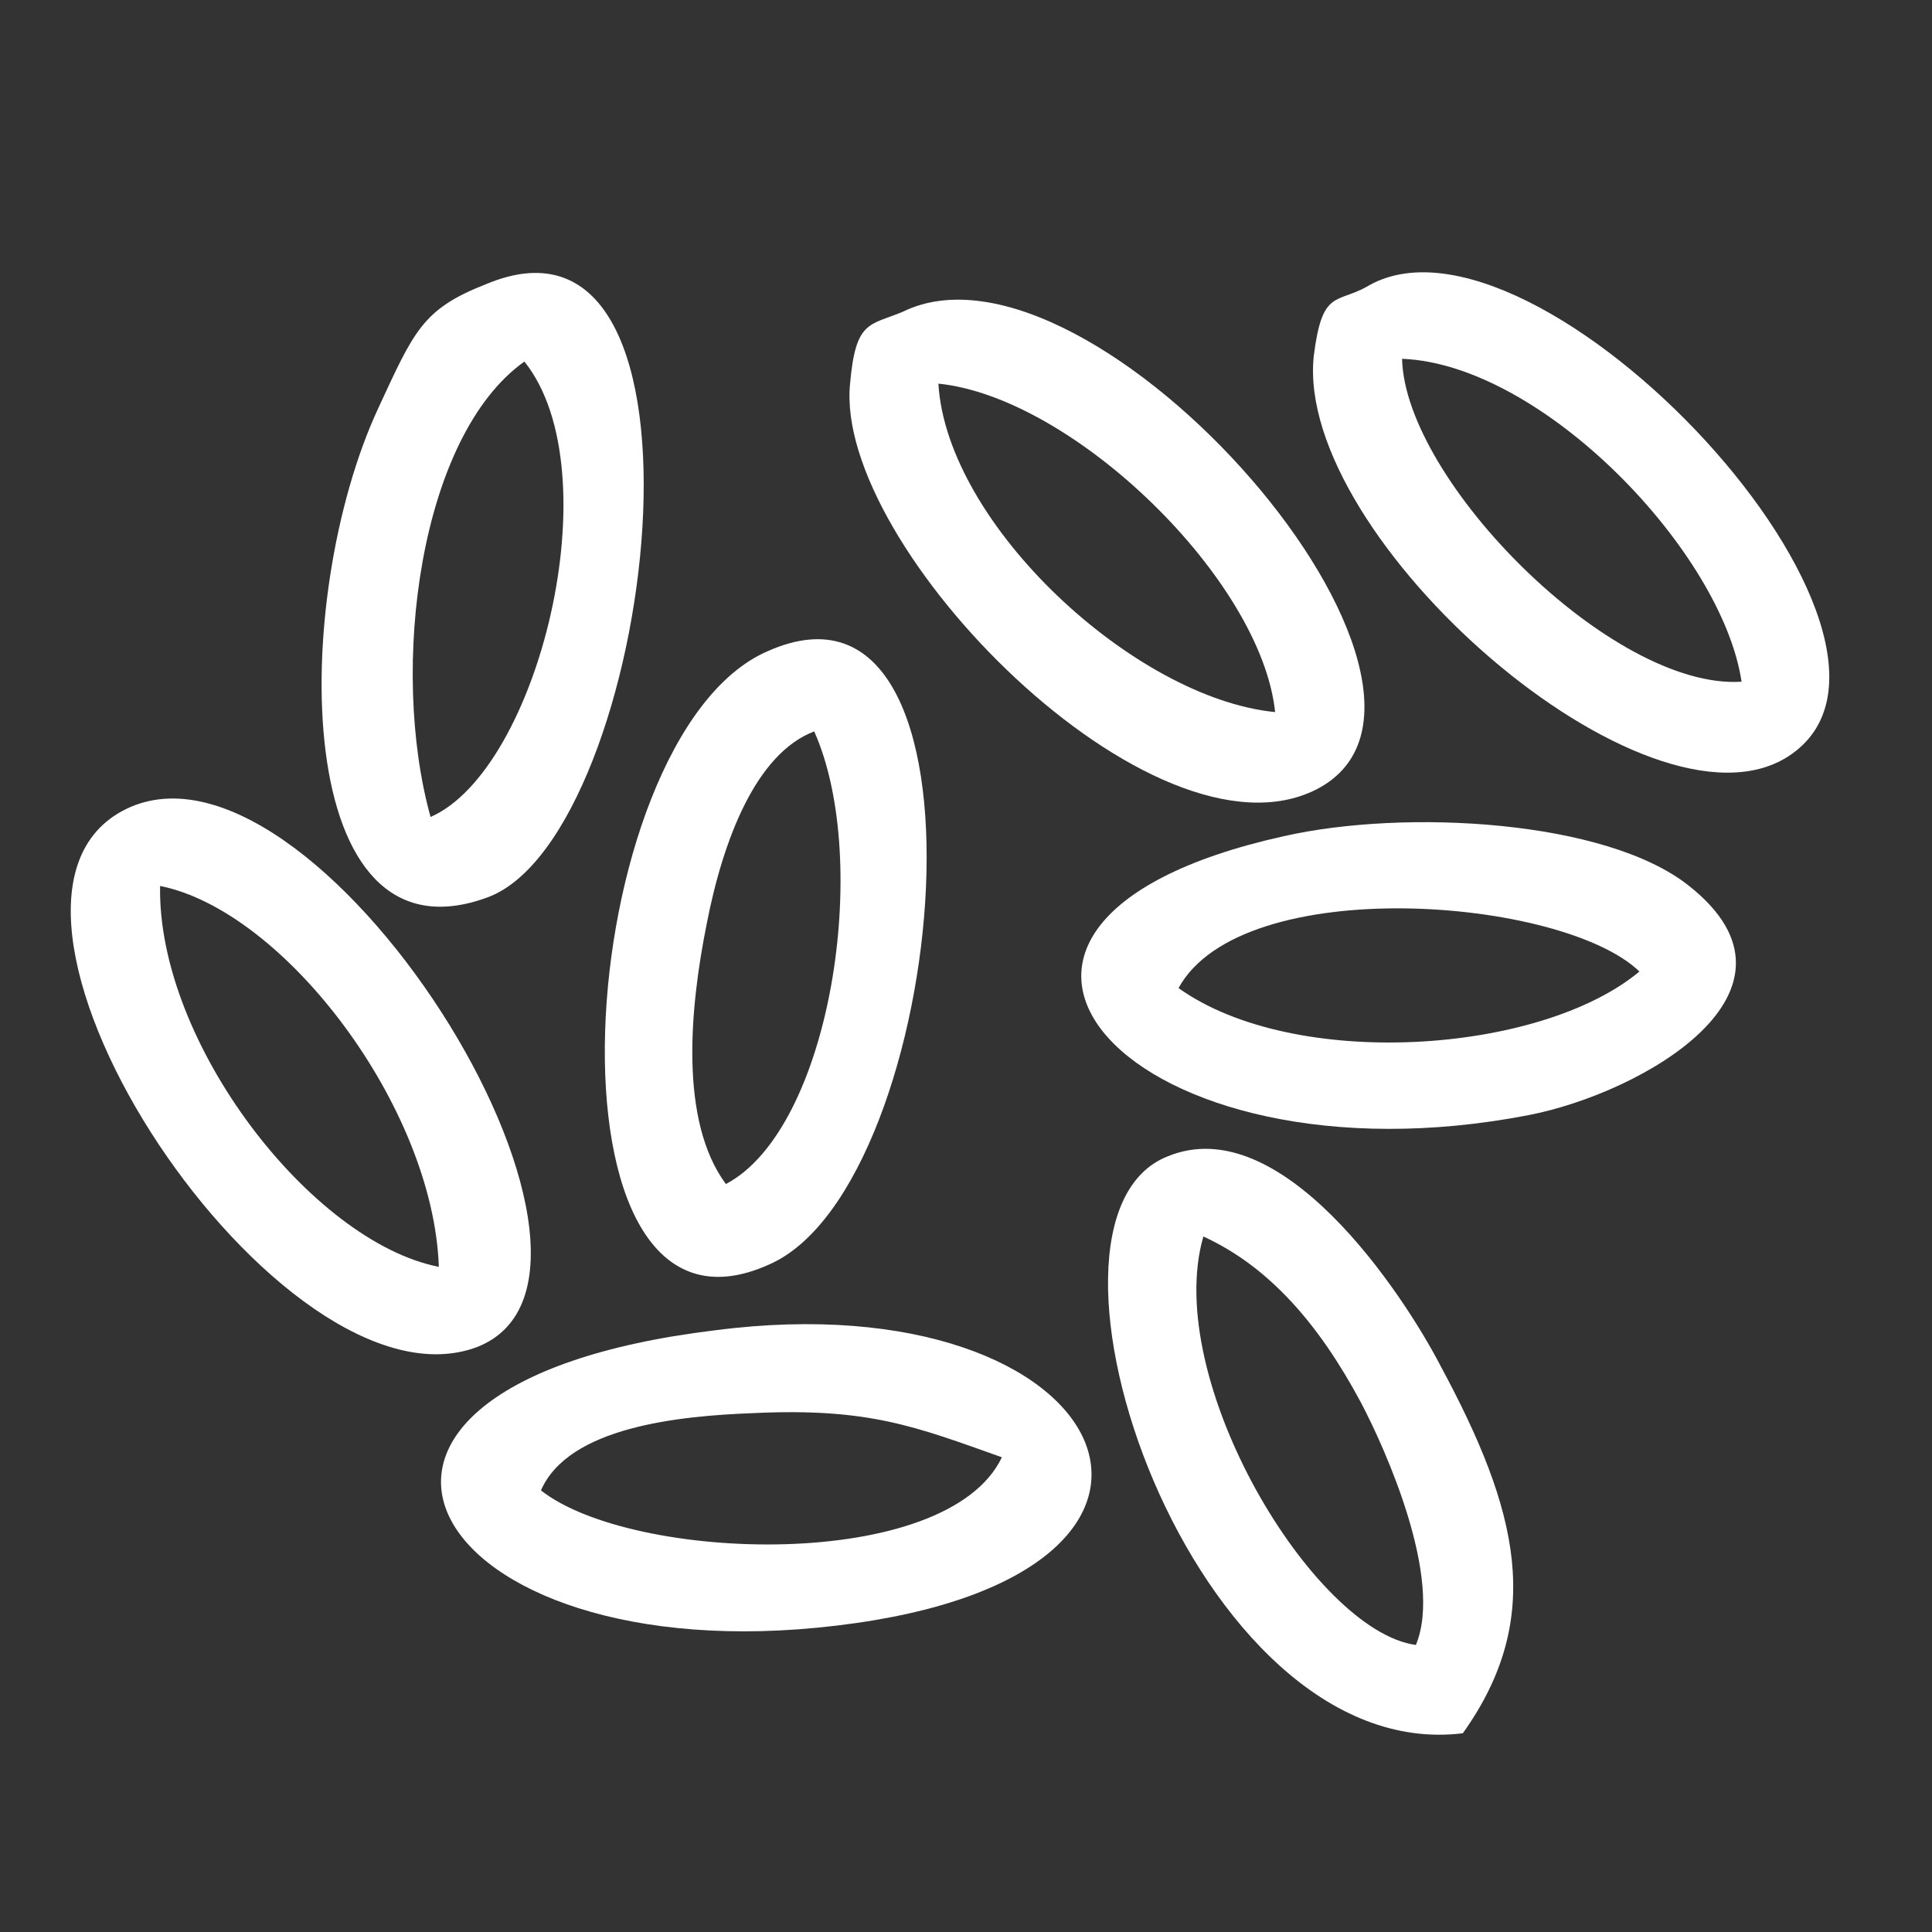
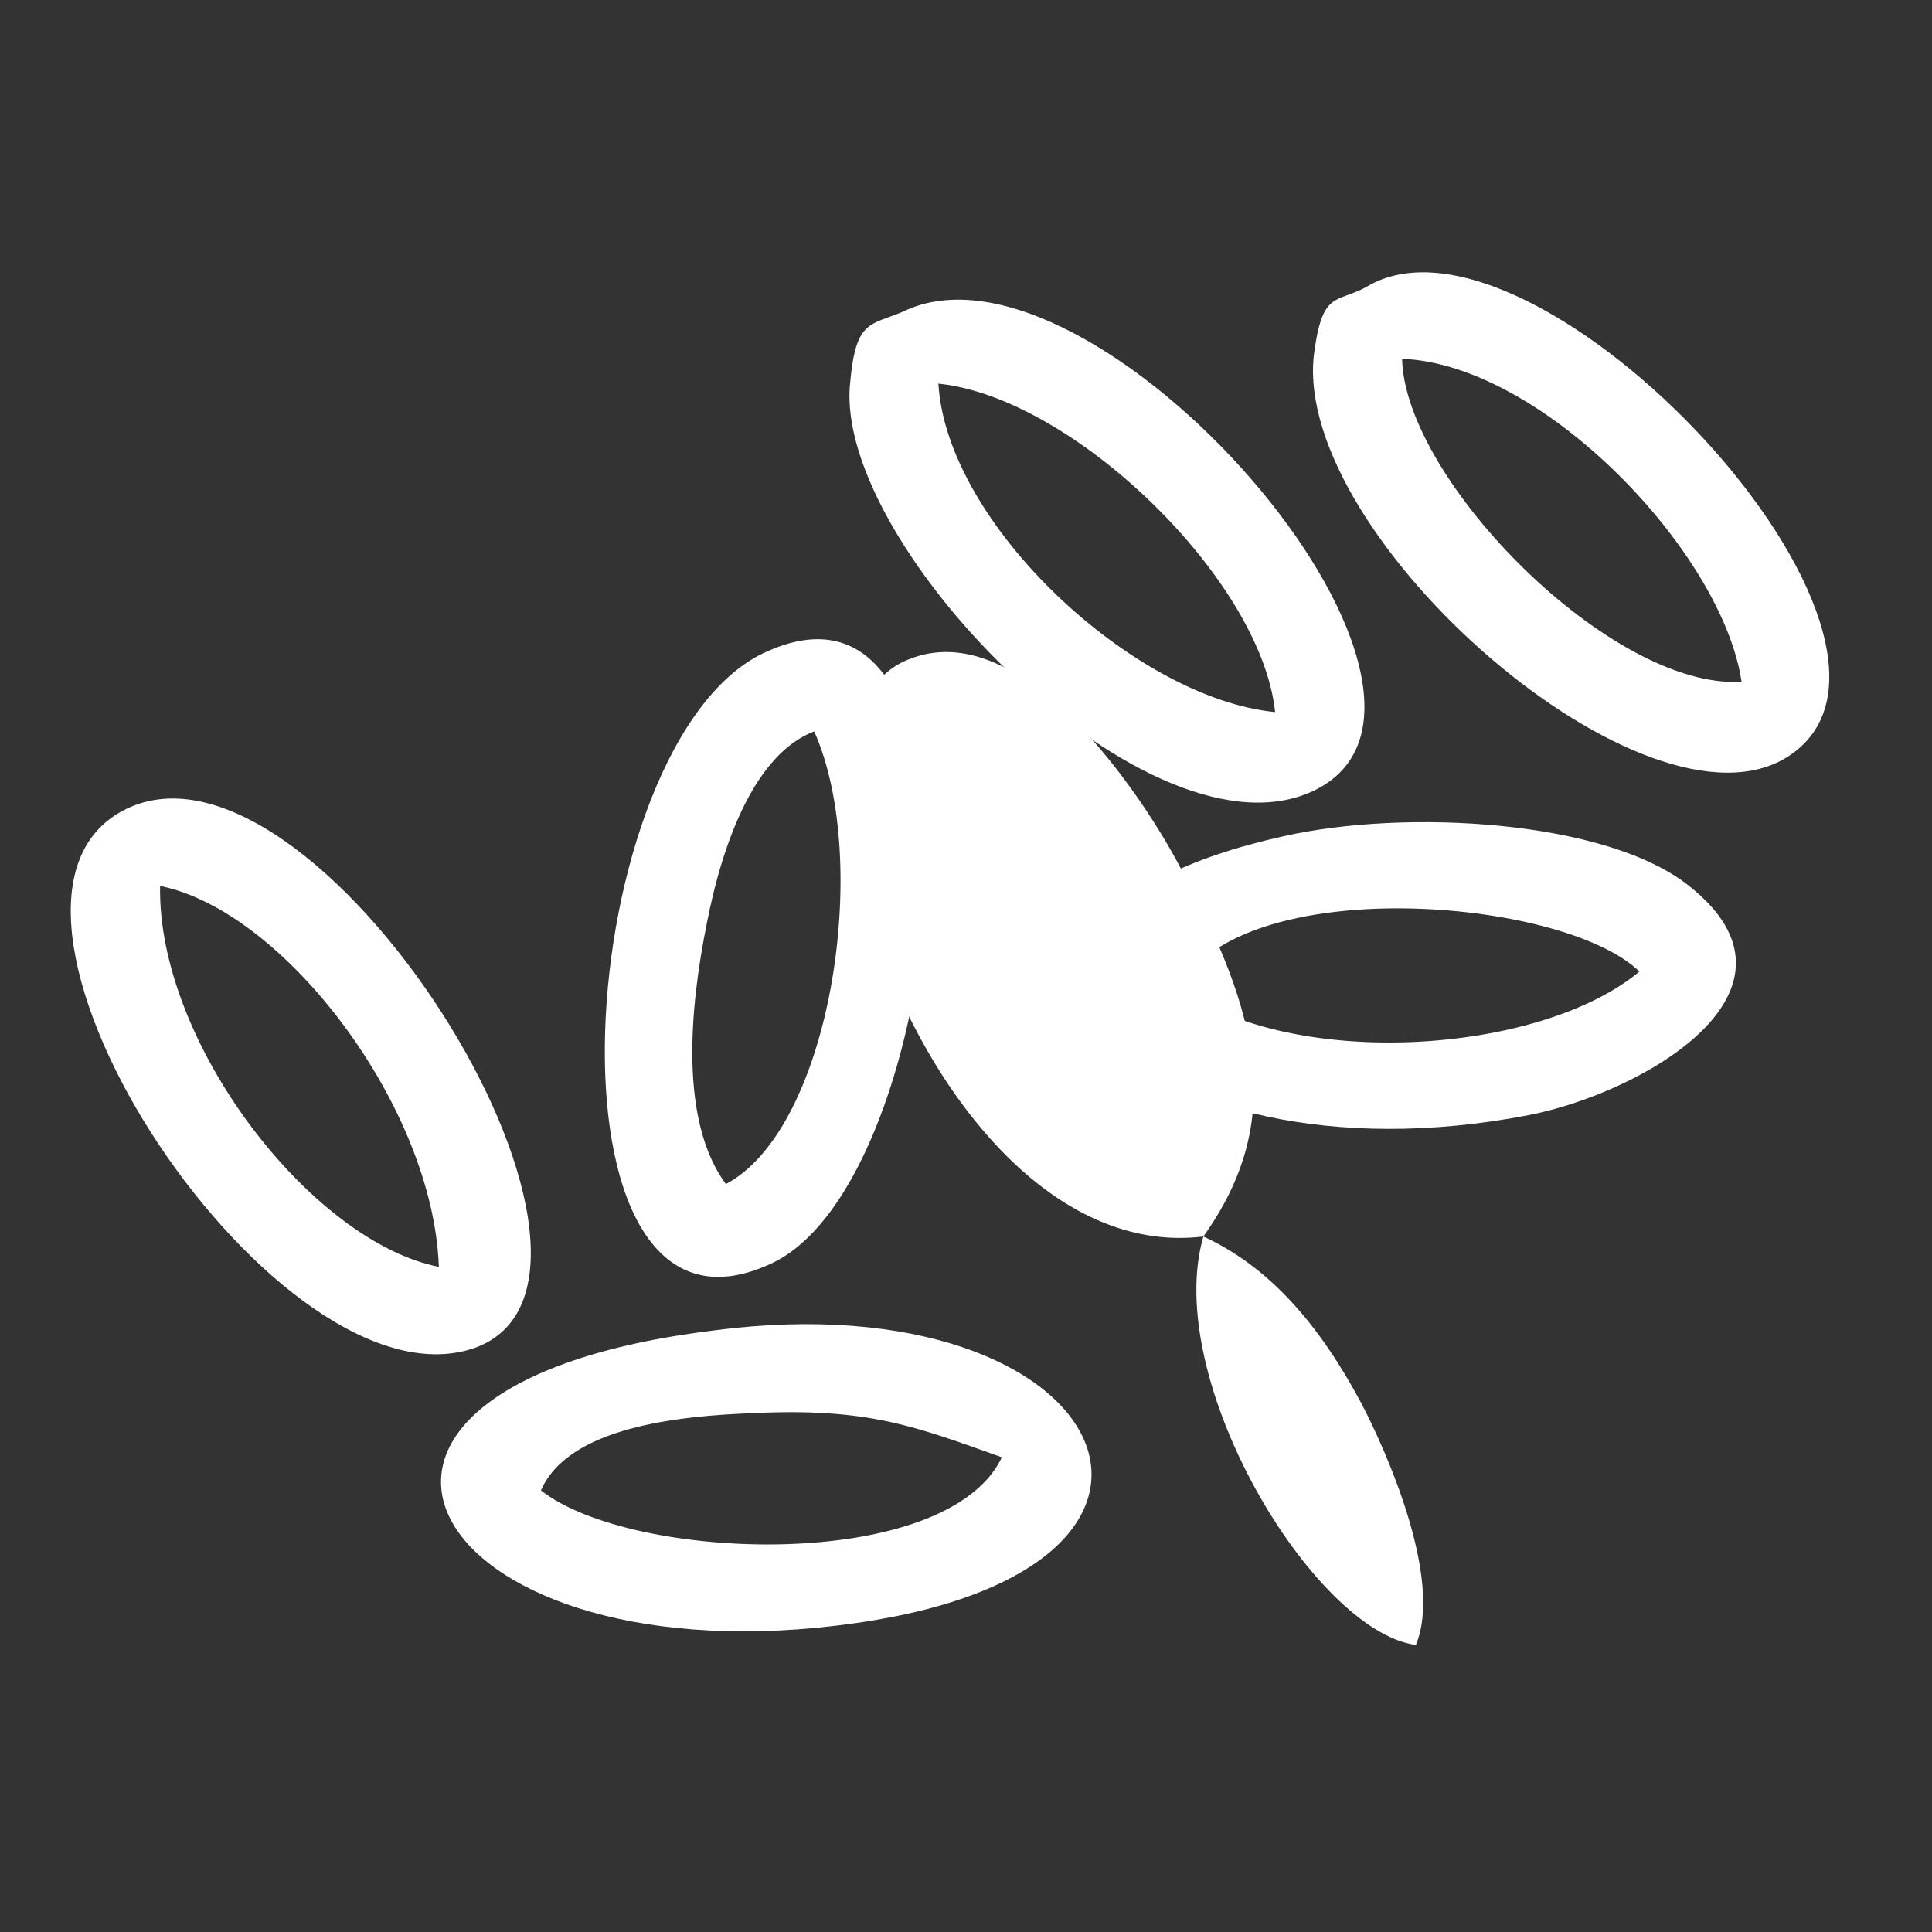
<svg xmlns="http://www.w3.org/2000/svg" xml:space="preserve" width="700px" height="700px" version="1.1" style="shape-rendering:geometricPrecision; text-rendering:geometricPrecision; image-rendering:optimizeQuality; fill-rule:evenodd; clip-rule:evenodd" viewBox="0 0 700 700">
  <rect x="0" y="0" width="700" height="700" fill="#333333" stroke="none" />
  <defs>
    <style type="text/css">
   
    .fil0 {fill:white}
   
  </style>
  </defs>
  <g id="Ebene_x0020_1">
    <path class="fil0" d="M340 139c49,5 117,71 122,119 -51,-5 -119,-68 -122,-119zm-13 -26c-12,5 -17,3 -19,26 -6,59 110,177 169,147 68,-35 -81,-207 -150,-173z" />
    <path class="fil0" d="M58 321c45,9 99,80 101,138 -46,-9 -102,-81 -101,-138zm-14 -27c-65,36 58,221 129,194 68,-27 -60,-232 -129,-194z" />
    <path class="fil0" d="M427 358c23,-42 139,-33 167,-6 -36,30 -125,36 -167,6zm38 -55c-144,32 -55,129 89,101 41,-8 106,-45 58,-83 -30,-24 -103,-28 -147,-18z" />
    <path class="fil0" d="M508 130c51,2 116,70 123,117 -47,3 -122,-73 -123,-117zm-13 -26c-11,6 -16,1 -19,25 -7,66 121,178 172,145 63,-41 -92,-207 -153,-170z" />
    <path class="fil0" d="M196 540c10,-23 50,-27 77,-28 42,-2 59,5 90,16 -20,42 -134,38 -167,12zm63 -58c-165,20 -106,125 44,107 152,-18 102,-126 -44,-107z" />
-     <path class="fil0" d="M156 296c-15,-54 -4,-138 34,-165 32,40 5,148 -34,165zm20 -193c-23,9 -26,17 -39,45 -32,69 -32,204 40,177 60,-23 89,-260 -1,-222z" />
-     <path class="fil0" d="M436 448c24,11 42,32 57,60 9,17 30,64 20,88 -37,-5 -92,-96 -77,-148zm94 180c30,-42 20,-81 -8,-133 -14,-27 -58,-93 -99,-76 -58,23 9,221 107,209z" />
+     <path class="fil0" d="M436 448c24,11 42,32 57,60 9,17 30,64 20,88 -37,-5 -92,-96 -77,-148zc30,-42 20,-81 -8,-133 -14,-27 -58,-93 -99,-76 -58,23 9,221 107,209z" />
    <path class="fil0" d="M263 429c-17,-23 -13,-64 -7,-94 6,-31 18,-62 39,-70 21,47 6,144 -32,164zm15 -193c-71,31 -86,262 1,222 65,-29 86,-261 -1,-222z" />
  </g>
</svg>